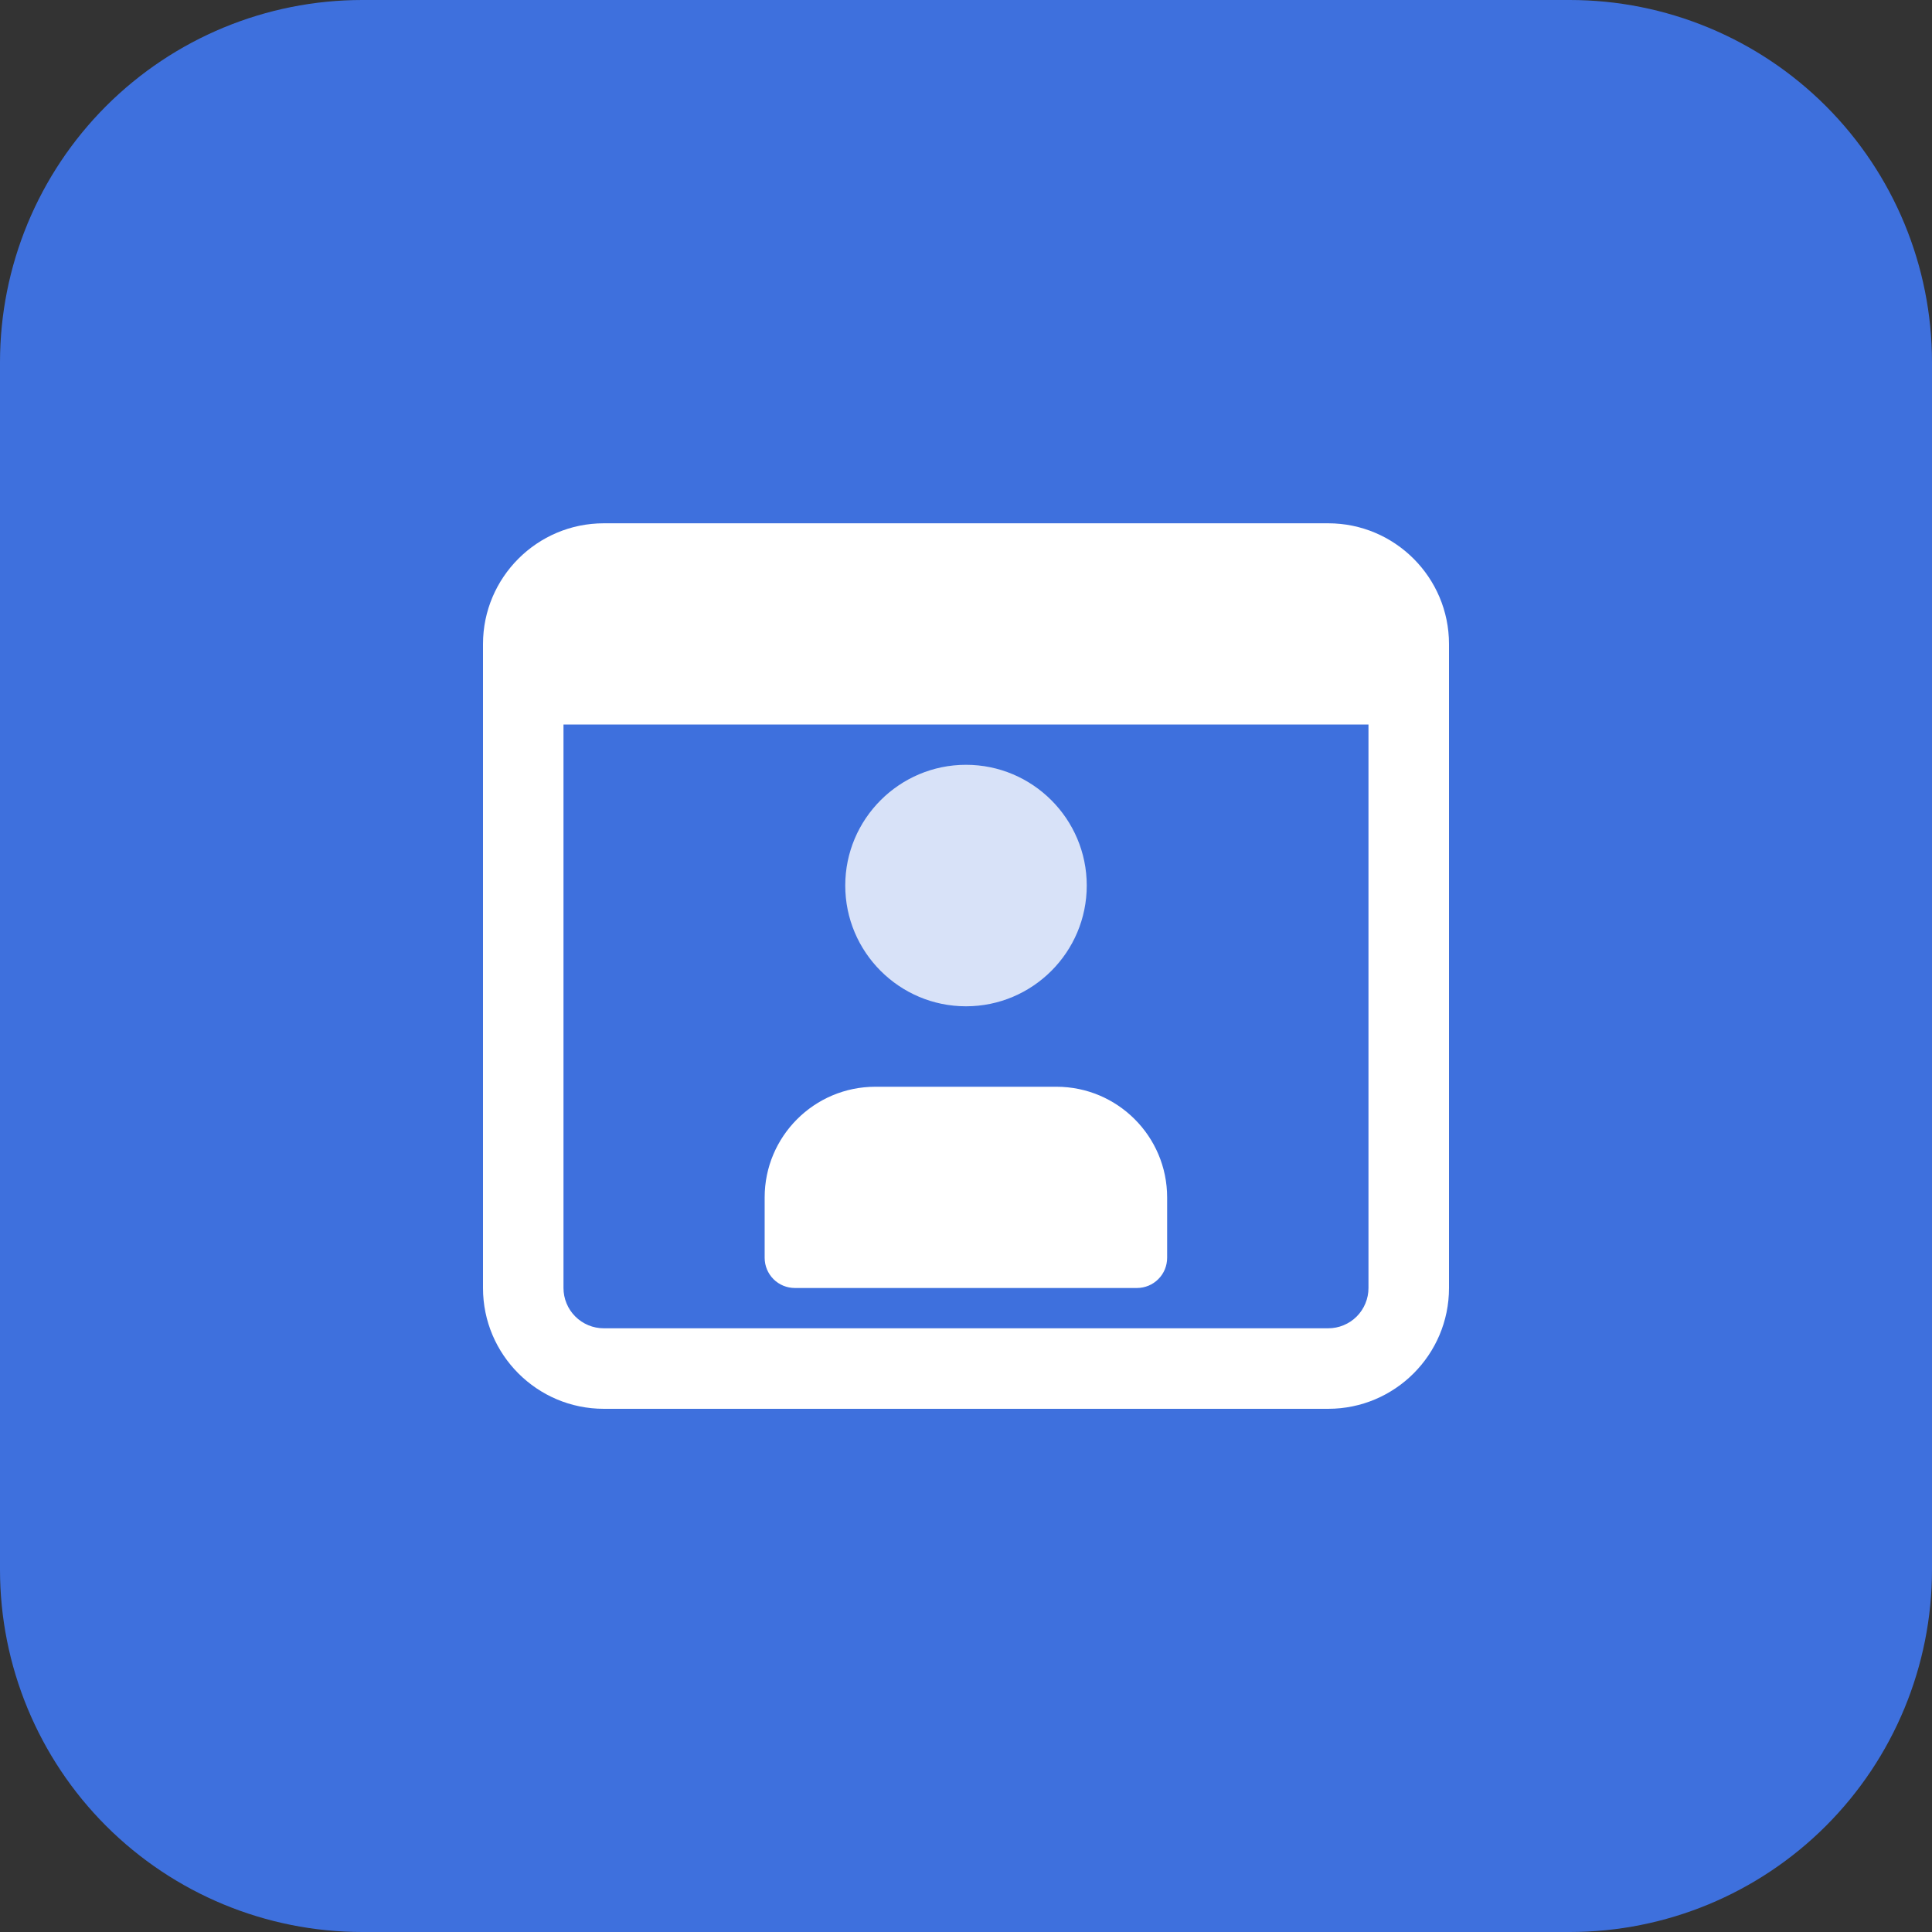
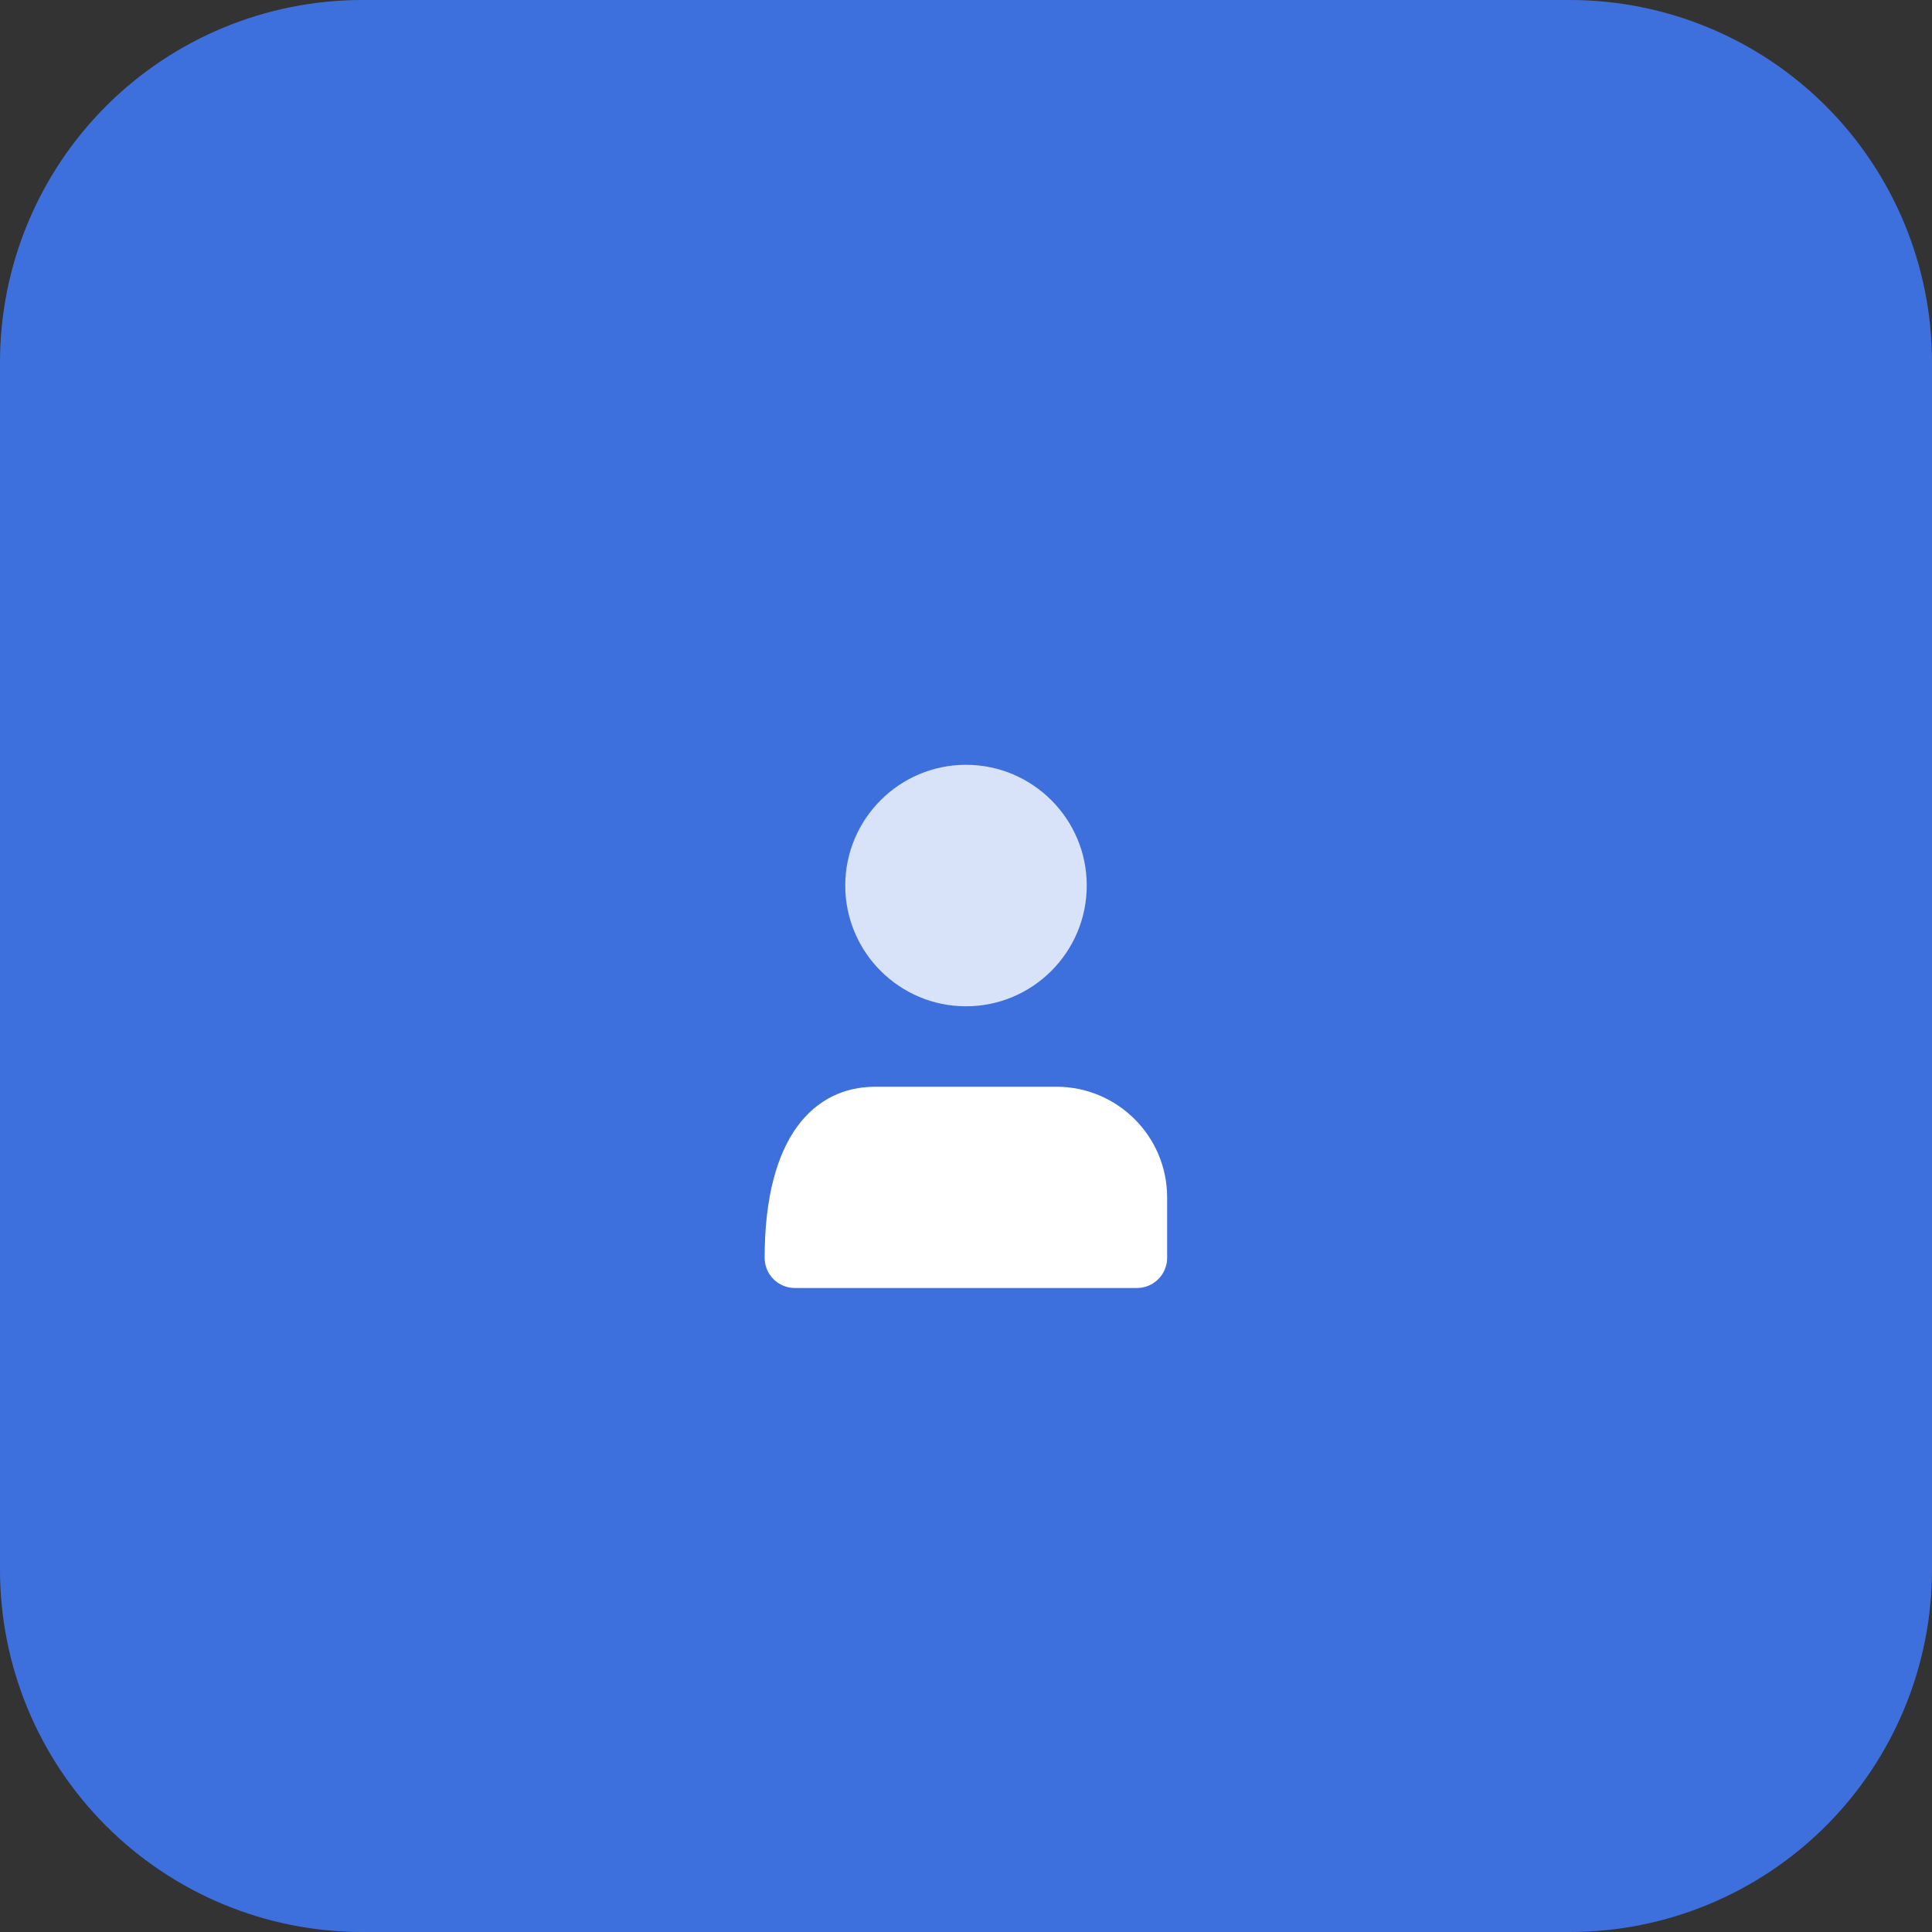
<svg xmlns="http://www.w3.org/2000/svg" width="56" height="56" viewBox="0 0 56 56" fill="none">
  <rect x="0" y="0" width="56" height="56" fill="#333333" stroke="none" />
  <g clip-path="url(#clip0_19162_202516)">
    <path d="M45.5 56H10.5C7.715 56 5.045 54.894 3.075 52.925C1.106 50.956 0 48.285 0 45.5L0 10.5C0 7.715 1.106 5.045 3.075 3.075C5.045 1.106 7.715 0 10.5 0L45.5 0C48.285 0 50.956 1.106 52.925 3.075C54.894 5.045 56 7.715 56 10.5V45.5C56 48.285 54.894 50.956 52.925 52.925C50.956 54.894 48.285 56 45.5 56Z" fill="#3E70DD" />
    <path d="M28 29.168C26.07 29.168 24.5 27.598 24.5 25.668C24.5 23.738 26.07 22.168 28 22.168C29.93 22.168 31.5 23.738 31.5 25.668C31.5 27.598 29.93 29.168 28 29.168Z" fill="#D8E2F8" />
-     <path d="M32.956 37.333H23.039C22.807 37.333 22.584 37.241 22.42 37.077C22.256 36.912 22.164 36.69 22.164 36.458V34.708C22.164 32.938 23.603 31.5 25.372 31.5H30.622C32.391 31.5 33.83 32.938 33.83 34.708V36.458C33.83 36.573 33.807 36.686 33.764 36.792C33.72 36.899 33.656 36.995 33.574 37.076C33.493 37.158 33.397 37.222 33.291 37.266C33.185 37.31 33.071 37.333 32.956 37.333Z" fill="white" />
-     <path d="M38.5 15.168H17.5C15.57 15.168 14 16.738 14 18.668V37.335C14 39.266 15.57 40.835 17.5 40.835H38.5C40.43 40.835 42 39.266 42 37.335V18.668C42 16.738 40.43 15.168 38.5 15.168ZM38.5 38.501H17.5C17.347 38.501 17.195 38.471 17.053 38.412C16.912 38.353 16.783 38.267 16.675 38.159C16.566 38.05 16.48 37.922 16.422 37.78C16.363 37.639 16.333 37.487 16.333 37.334V21.001H39.666V37.334C39.666 37.487 39.636 37.638 39.577 37.78C39.519 37.922 39.433 38.05 39.325 38.159C39.217 38.267 39.088 38.353 38.946 38.412C38.805 38.471 38.653 38.501 38.5 38.501Z" fill="white" />
+     <path d="M32.956 37.333H23.039C22.807 37.333 22.584 37.241 22.42 37.077C22.256 36.912 22.164 36.69 22.164 36.458C22.164 32.938 23.603 31.5 25.372 31.5H30.622C32.391 31.5 33.83 32.938 33.83 34.708V36.458C33.83 36.573 33.807 36.686 33.764 36.792C33.72 36.899 33.656 36.995 33.574 37.076C33.493 37.158 33.397 37.222 33.291 37.266C33.185 37.31 33.071 37.333 32.956 37.333Z" fill="white" />
  </g>
  <defs>
    <clipPath id="clip0_19162_202516">
      <rect width="56" height="56" fill="white" />
    </clipPath>
  </defs>
</svg>